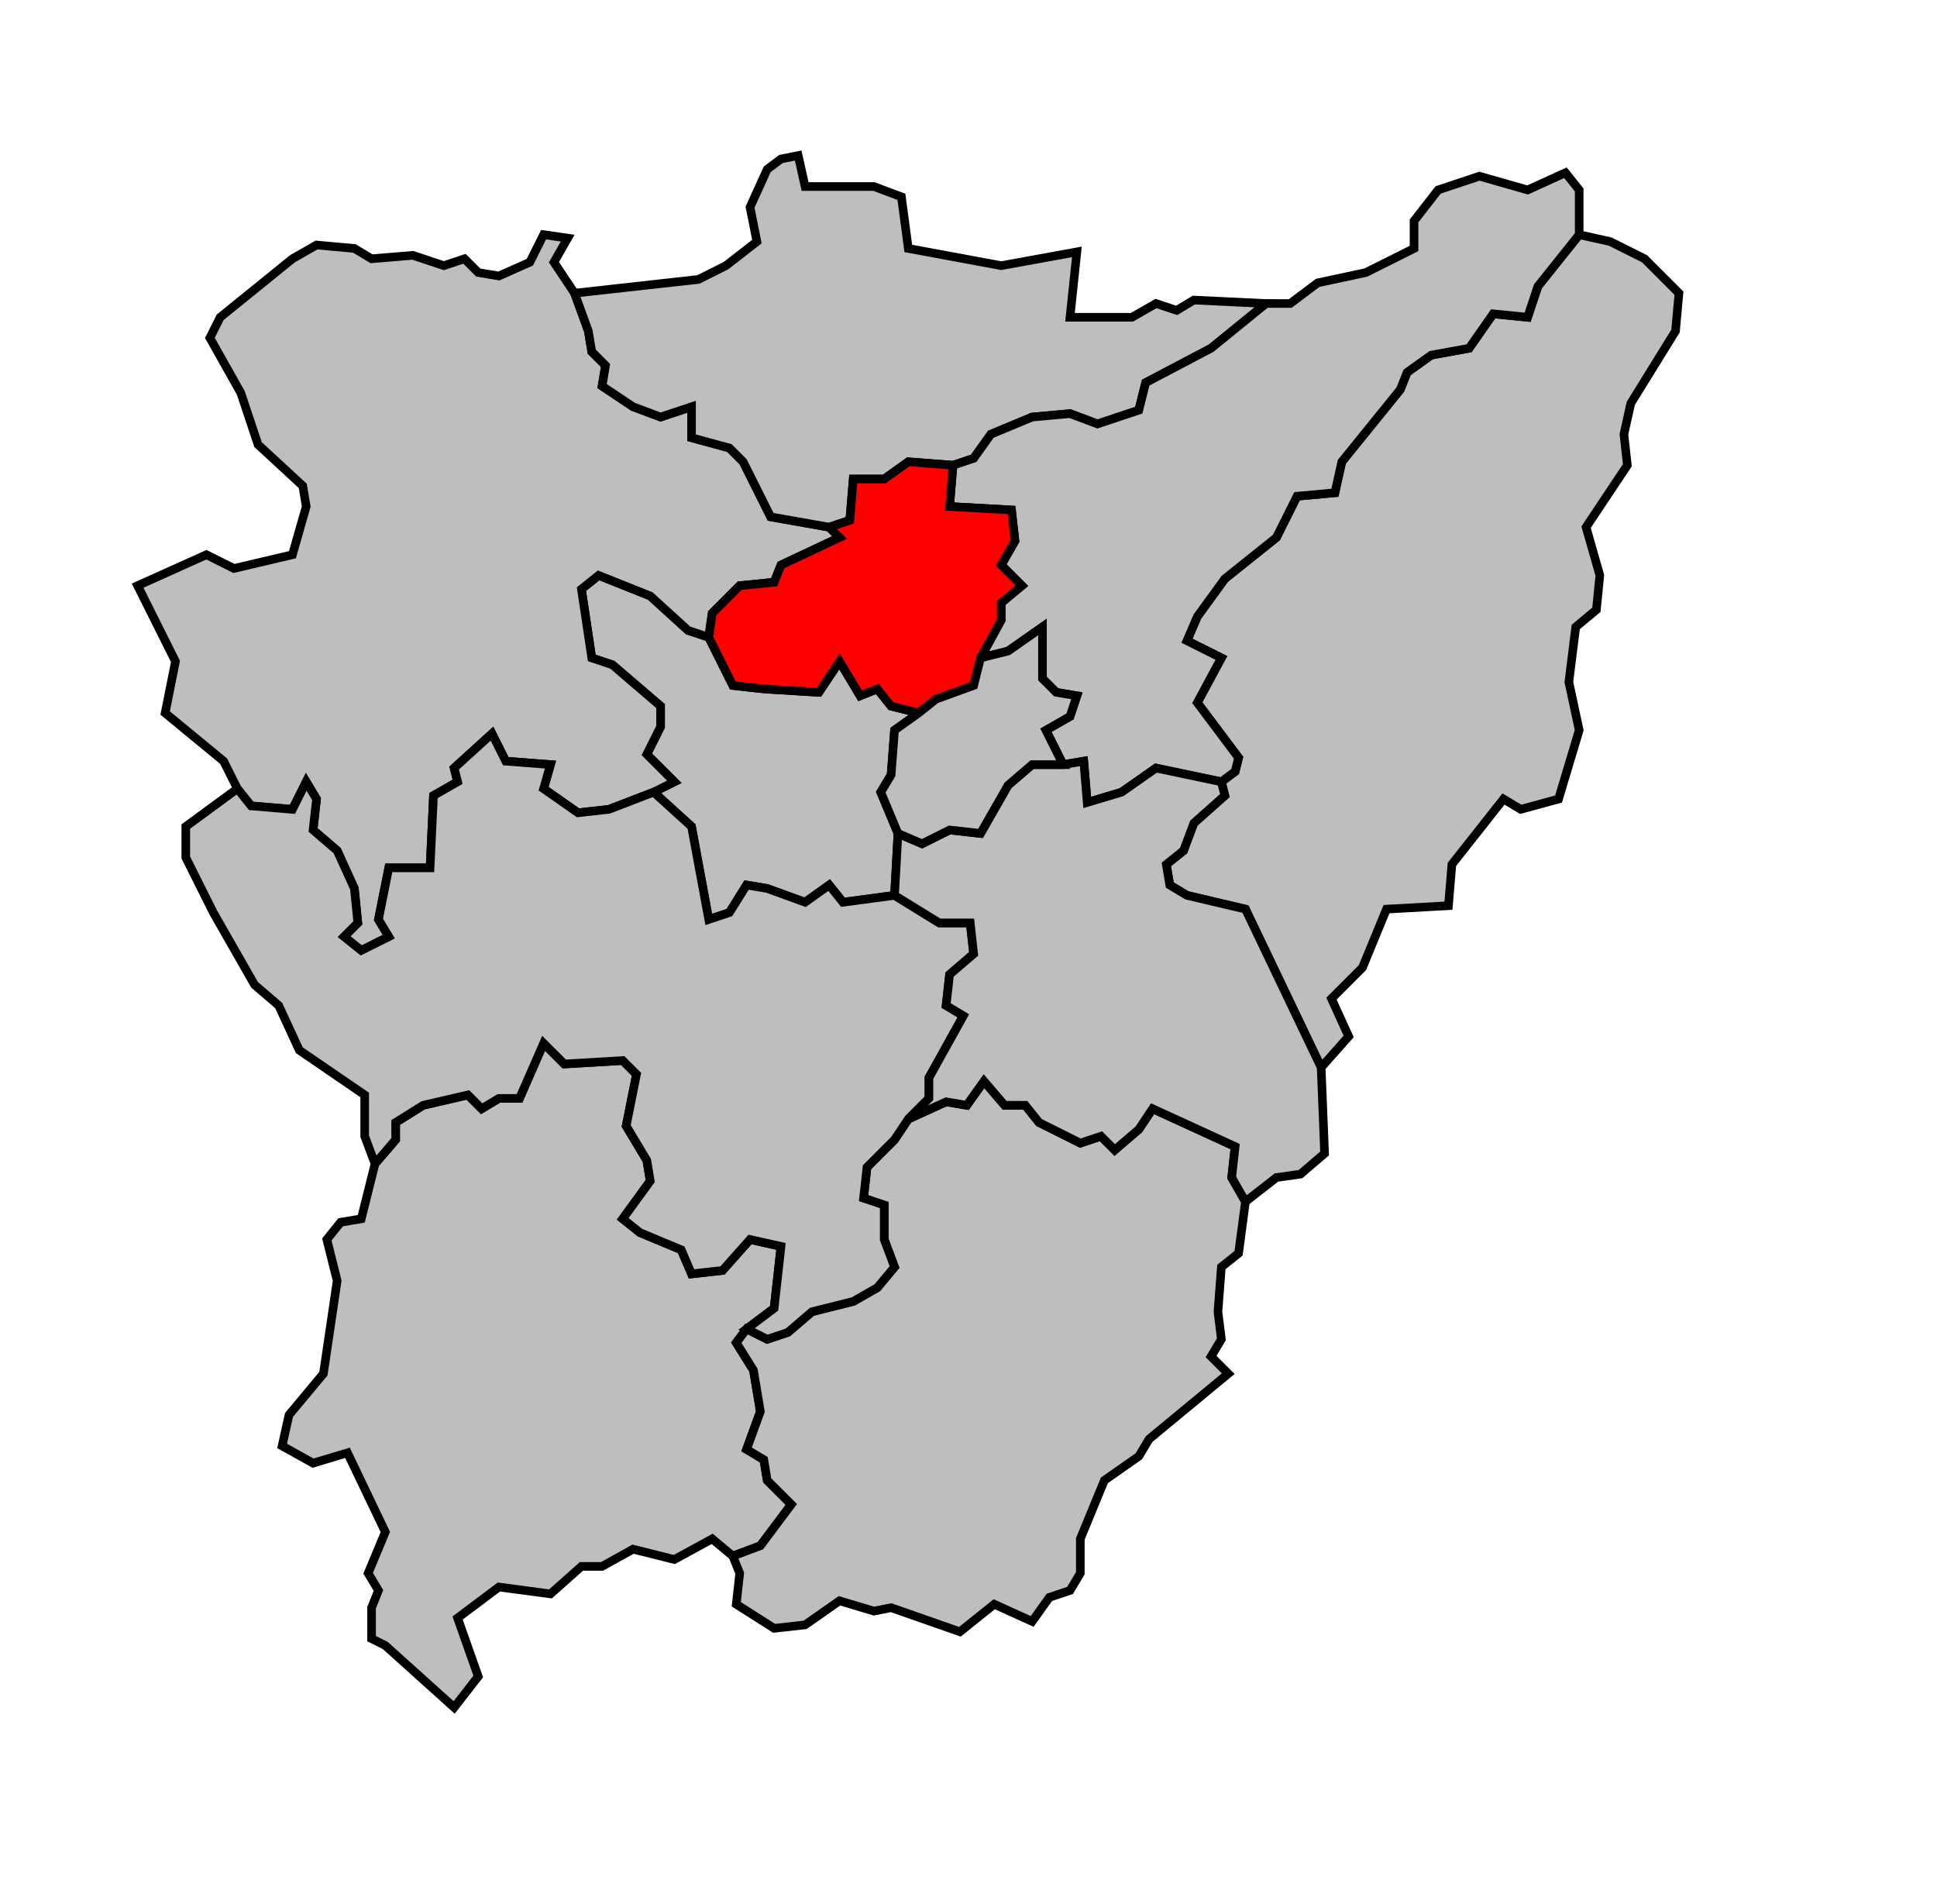
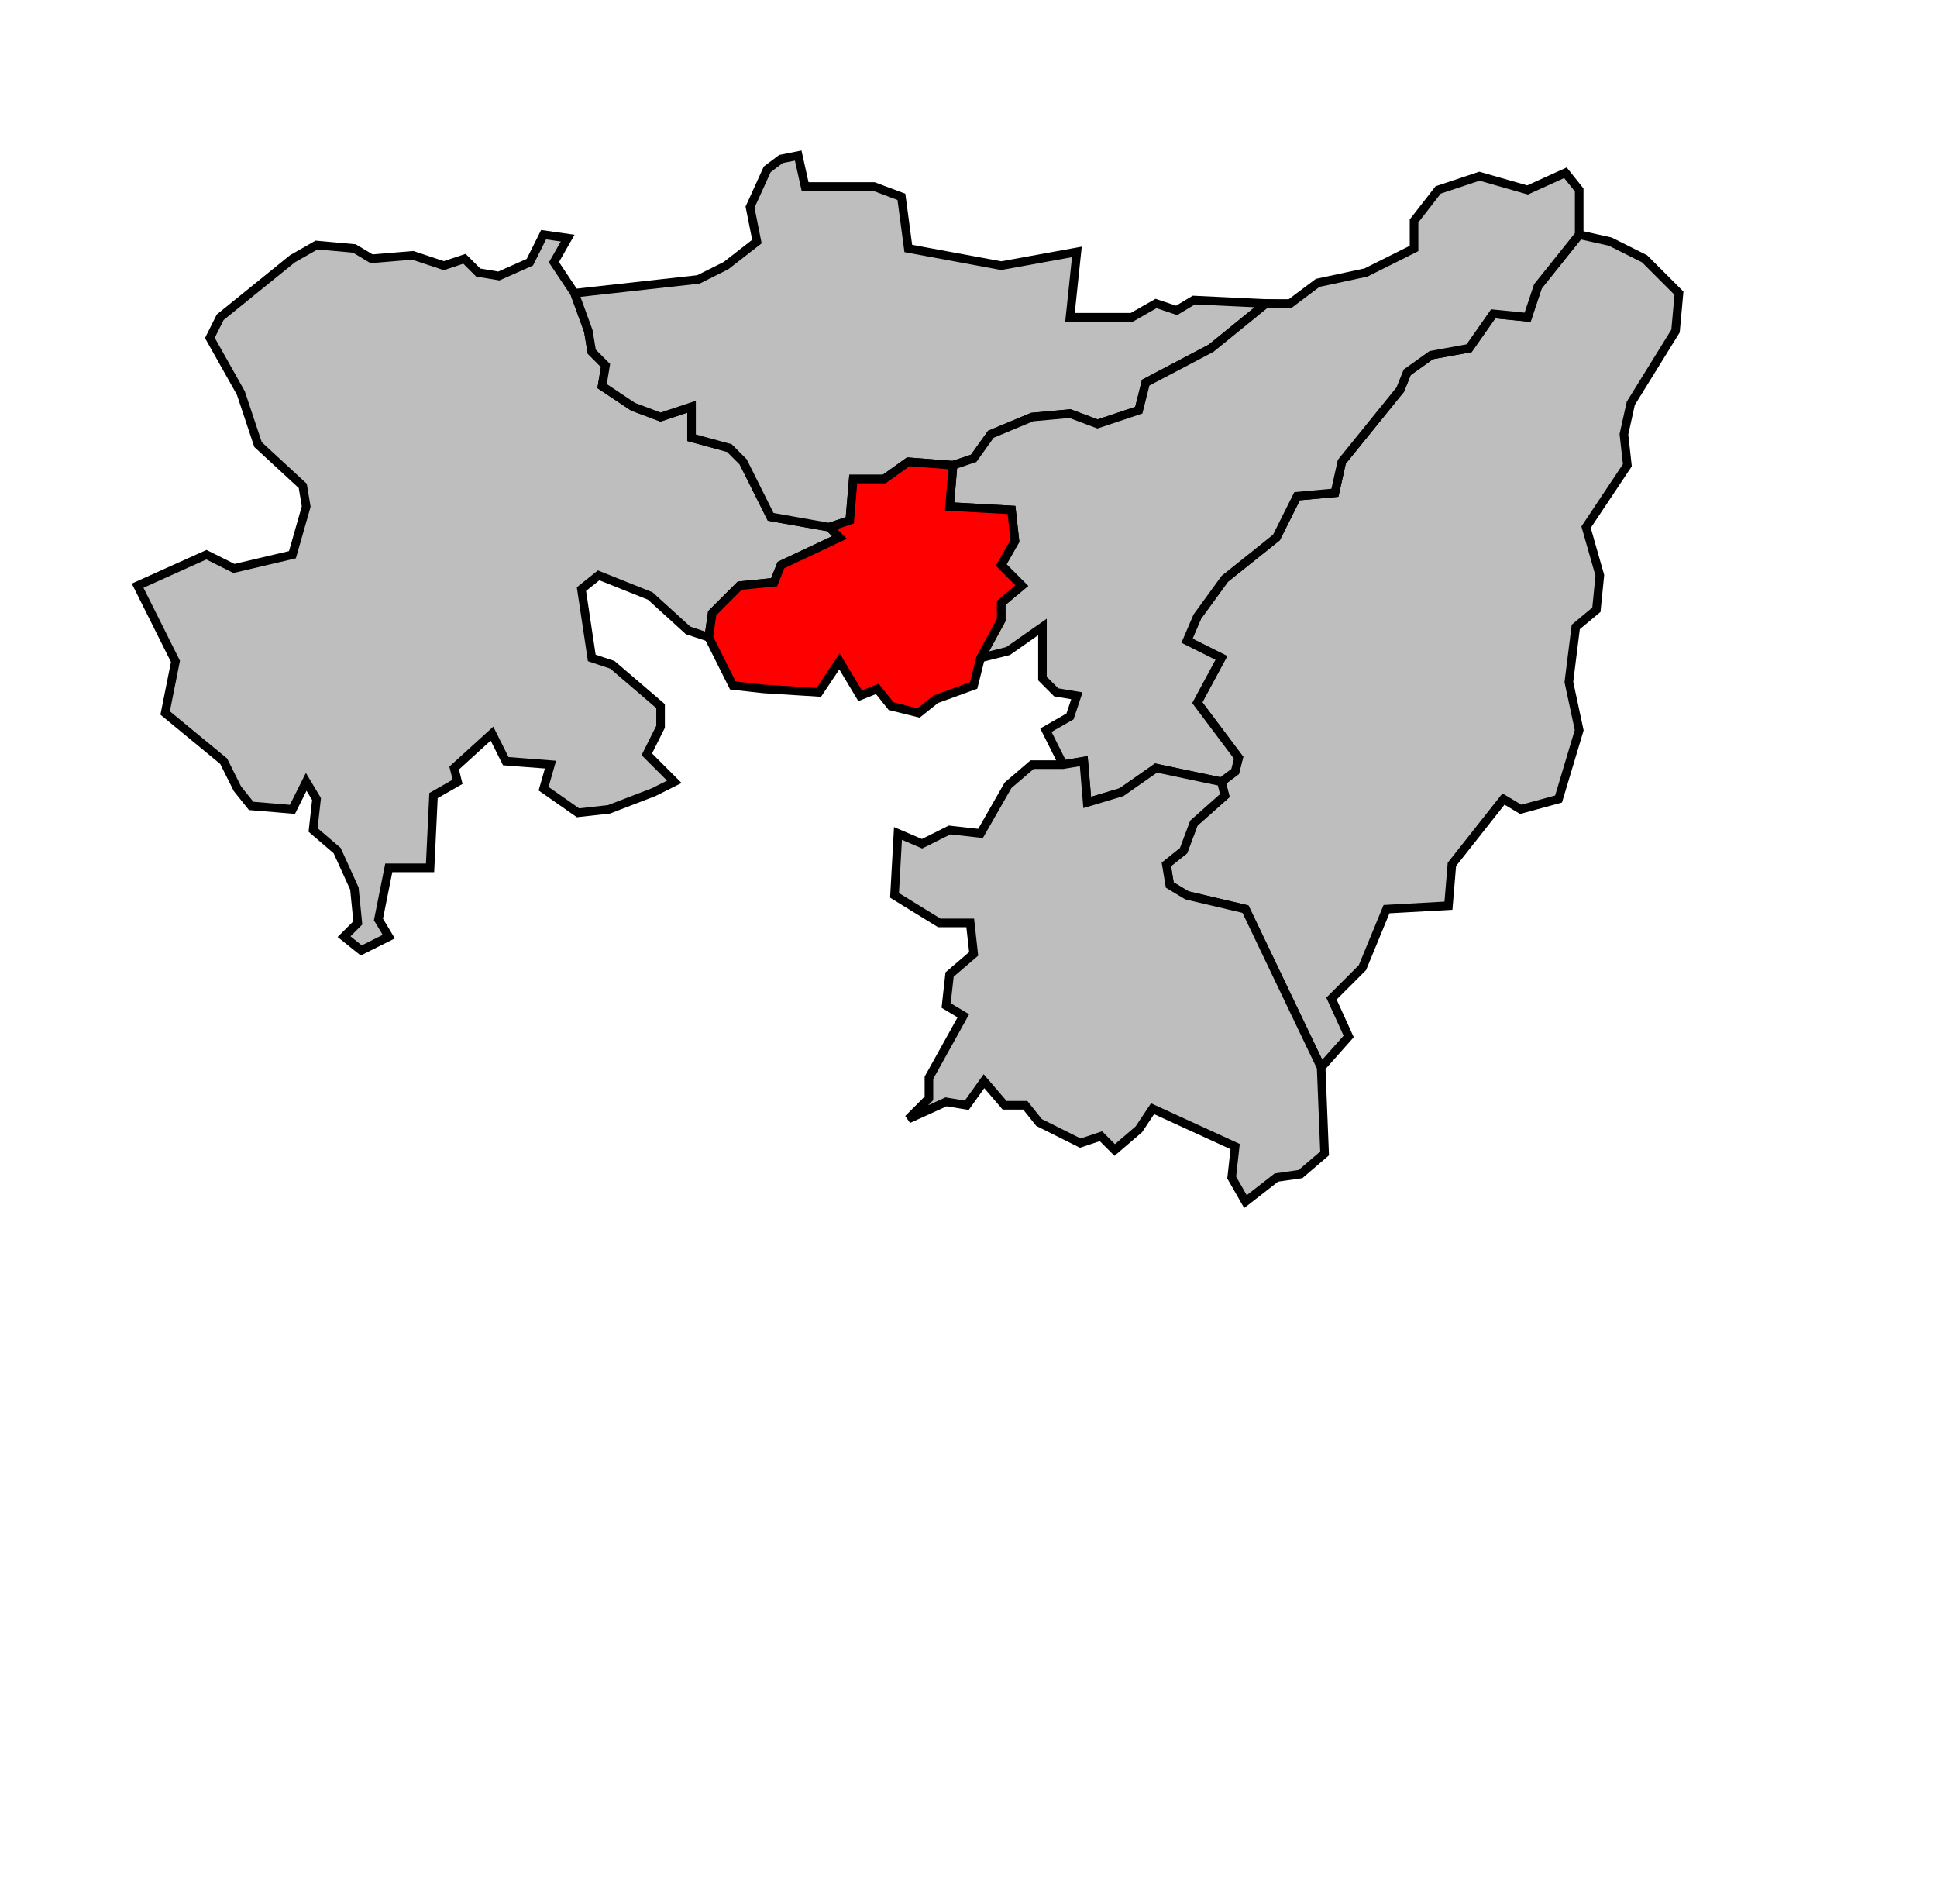
<svg xmlns="http://www.w3.org/2000/svg" width="528px" height="519px" viewBox="35 0 563 519" preserveAspectRatio="xMidYMid meet" version="1.1">
-   <polygon points="241, 168 248, 182 257, 183 273, 184 279, 175 285, 185 290, 183 294, 188 302, 190 295, 195 294, 208 291, 213 296, 225 295, 243 280, 245 276, 240 269, 245 258, 241 252, 240 247, 248 241, 250 236, 223 225, 213 231, 210 223, 202 227, 194 227, 188 213, 176 207, 174 204, 154 209, 150 224, 156 235, 166 241, 168 " style="opacity:1;fill:#bebebe;fill-opacity:1;stroke:#000000;stroke-width:2.5;stroke-miterlimit:4;stroke-dasharray:none;stroke-opacity:1" />
  <polygon points="75, 153 95, 144 103, 148 120, 144 124, 130 123, 124 110, 112 105, 97 96, 81 99, 75 120, 58 127, 54 138, 55 143, 58 155, 57 164, 60 170, 58 174, 62 180, 63 189, 59 193, 51 200, 52 196, 59 202, 68 206, 79 207, 85 211, 89 210, 95 219, 101 227, 104 236, 101 236, 110 247, 113 251, 117 259, 133 276, 136 279, 139 262, 147 260, 152 250, 153 242, 161 241, 168 235, 166 224, 156 209, 150 204, 154 207, 174 213, 176 227, 188 227, 194 223, 202 231, 210 225, 213 212, 218 203, 219 193, 212 195, 205 182, 204 178, 196 167, 206 168, 210 161, 214 160, 235 148, 235 145, 250 148, 255 140, 259 135, 255 139, 251 138, 241 133, 230 126, 224 127, 215 124, 210 120, 218 108, 217 104, 212 100, 204 83, 190 86, 175 75, 153 " style="opacity:1;fill:#bebebe;fill-opacity:1;stroke:#000000;stroke-width:2.5;stroke-miterlimit:4;stroke-dasharray:none;stroke-opacity:1" />
-   <polygon points="117, 403 119, 394 129, 382 133, 355 130, 343 134, 338 140, 337 144, 321 150, 314 150, 309 158, 304 171, 301 175, 305 180, 302 186, 302 193, 286 199, 292 216, 291 220, 295 217, 310 223, 320 224, 326 216, 337 221, 341 233, 346 236, 353 245, 352 253, 343 262, 345 260, 363 252, 369 249, 373 254, 381 256, 393 252, 404 257, 407 258, 413 265, 420 256, 432 248, 435 242, 430 231, 436 219, 433 210, 438 204, 438 195, 446 180, 444 168, 453 174, 470 167, 479 147, 461 143, 459 143, 450 145, 445 142, 440 147, 428 136, 405 126, 408 117, 403 " style="opacity:1;fill:#bebebe;fill-opacity:1;stroke:#000000;stroke-width:2.5;stroke-miterlimit:4;stroke-dasharray:none;stroke-opacity:1" />
-   <polygon points="248, 435 256, 432 265, 420 258, 413 257, 407 252, 404 256, 393 254, 381 249, 373 252, 369 258, 372 264, 370 271, 364 283, 361 290, 357 295, 351 292, 343 292, 333 286, 331 287, 322 295, 314 299, 308 310, 303 316, 304 321, 297 327, 304 333, 304 337, 309 349, 315 355, 313 359, 317 366, 311 370, 305 394, 316 393, 325 397, 332 395, 347 390, 351 389, 364 390, 372 387, 377 392, 382 369, 401 366, 406 356, 413 349, 430 349, 440 346, 445 340, 447 335, 454 324, 449 314, 457 294, 450 289, 451 279, 448 269, 455 260, 456 249, 449 250, 440 248, 435 " style="opacity:1;fill:#bebebe;fill-opacity:1;stroke:#000000;stroke-width:2.5;stroke-miterlimit:4;stroke-dasharray:none;stroke-opacity:1" />
  <polygon points="202, 68 238, 64 246, 60 255, 53 253, 43 258, 32 262, 29 267, 28 269, 37 289, 37 297, 40 299, 55 326, 60 348, 56 346, 75 364, 75 371, 71 377, 73 382, 70 403, 71 387, 84 368, 94 366, 102 354, 106 346, 103 335, 104 323, 109 318, 116 312, 118 299, 117 292, 122 283, 122 282, 134 276, 136 259, 133 251, 117 247, 113 236, 110 236, 101 227, 104 219, 101 210, 95 211, 89 207, 85 206, 79 202, 68 " style="opacity:1;fill:#bebebe;fill-opacity:1;stroke:#000000;stroke-width:2.5;stroke-miterlimit:4;stroke-dasharray:none;stroke-opacity:1" />
-   <polygon points="104, 212 108, 217 120, 218 124, 210 127, 215 126, 224 133, 230 138, 241 139, 251 135, 255 140, 259 148, 255 145, 250 148, 235 160, 235 161, 214 168, 210 167, 206 178, 196 182, 204 195, 205 193, 212 203, 219 212, 218 225, 213 236, 223 241, 250 247, 248 252, 240 258, 241 269, 245 276, 240 280, 245 295, 243 308, 251 317, 251 318, 260 311, 266 310, 275 315, 278 305, 296 305, 302 299, 308 295, 314 287, 322 286, 331 292, 333 292, 343 295, 351 290, 357 283, 361 271, 364 264, 370 258, 372 252, 369 260, 363 262, 345 253, 343 245, 352 236, 353 233, 346 221, 341 216, 337 224, 326 223, 320 217, 310 220, 295 216, 291 199, 292 193, 286 186, 302 180, 302 175, 305 171, 301 158, 304 150, 309 150, 314 144, 321 141, 313 141, 301 122, 288 116, 275 109, 269 97, 248 89, 232 89, 223 104, 212 " style="opacity:1;fill:#bebebe;fill-opacity:1;stroke:#000000;stroke-width:2.5;stroke-miterlimit:4;stroke-dasharray:none;stroke-opacity:1" />
  <polygon points="390, 210 394, 207 395, 203 383, 187 390, 174 380, 169 383, 162 391, 151 406, 139 412, 127 423, 126 425, 117 442, 96 444, 91 451, 86 462, 84 469, 74 479, 75 482, 66 494, 51 503, 53 513, 58 523, 68 522, 79 509, 100 507, 109 508, 118 496, 136 500, 150 499, 160 493, 165 491, 181 494, 195 488, 215 477, 218 472, 215 457, 234 456, 246 438, 247 431, 264 422, 273 427, 284 419, 293 397, 247 380, 243 375, 240 374, 234 379, 230 382, 222 391, 214 390, 210 " style="opacity:1;fill:#bebebe;fill-opacity:1;stroke:#000000;stroke-width:2.5;stroke-miterlimit:4;stroke-dasharray:none;stroke-opacity:1" />
  <polygon points="312, 118 318, 116 323, 109 335, 104 346, 103 354, 106 366, 102 368, 94 387, 84 403, 71 410, 71 418, 65 432, 62 446, 55 446, 47 453, 38 465, 34 479, 38 490, 33 494, 38 494, 51 482, 66 479, 75 469, 74 462, 84 451, 86 444, 91 442, 96 425, 117 423, 126 412, 127 406, 139 391, 151 383, 162 380, 169 390, 174 383, 187 395, 203 394, 207 390, 210 371, 206 361, 213 351, 216 350, 204 344, 205 339, 195 346, 191 348, 185 342, 184 338, 180 338, 165 328, 172 320, 174 326, 163 326, 158 332, 153 326, 147 330, 140 329, 131 311, 130 312, 118 " style="opacity:1;fill:#bebebe;fill-opacity:1;stroke:#000000;stroke-width:2.5;stroke-miterlimit:4;stroke-dasharray:none;stroke-opacity:1" />
  <polygon points="295, 243 296, 225 303, 228 311, 224 320, 225 328, 211 335, 205 344, 205 350, 204 351, 216 361, 213 371, 206 390, 210 391, 214 382, 222 379, 230 374, 234 375, 240 380, 243 397, 247 419, 293 420, 318 413, 324 406, 325 397, 332 393, 325 394, 316 370, 305 366, 311 359, 317 355, 313 349, 315 337, 309 333, 304 327, 304 321, 297 316, 304 310, 303 299, 308 305, 302 305, 296 315, 278 310, 275 311, 266 318, 260 317, 251 308, 251 295, 243 " style="opacity:1;fill:#bebebe;fill-opacity:1;stroke:#000000;stroke-width:2.5;stroke-miterlimit:4;stroke-dasharray:none;stroke-opacity:1" />
  <polygon points="241, 168 242, 161 250, 153 260, 152 262, 147 279, 139 276, 136 282, 134 283, 122 292, 122 299, 117 312, 118 311, 130 329, 131 330, 140 326, 147 332, 153 326, 158 326, 163 320, 174 318, 182 307, 186 302, 190 294, 188 290, 183 285, 185 279, 175 273, 184 257, 183 248, 182 241, 168 " style="opacity:1;fill:#ff0000;fill-opacity:1;stroke:#000000;stroke-width:2.5;stroke-miterlimit:4;stroke-dasharray:none;stroke-opacity:1" />
-   <polygon points="302, 190 307, 186 318, 182 320, 174 328, 172 338, 165 338, 180 342, 184 348, 185 346, 191 339, 195 344, 205 335, 205 328, 211 320, 225 311, 224 303, 228 296, 225 291, 213 294, 208 295, 195 302, 190 " style="opacity:1;fill:#bebebe;fill-opacity:1;stroke:#000000;stroke-width:2.5;stroke-miterlimit:4;stroke-dasharray:none;stroke-opacity:1" />
</svg>